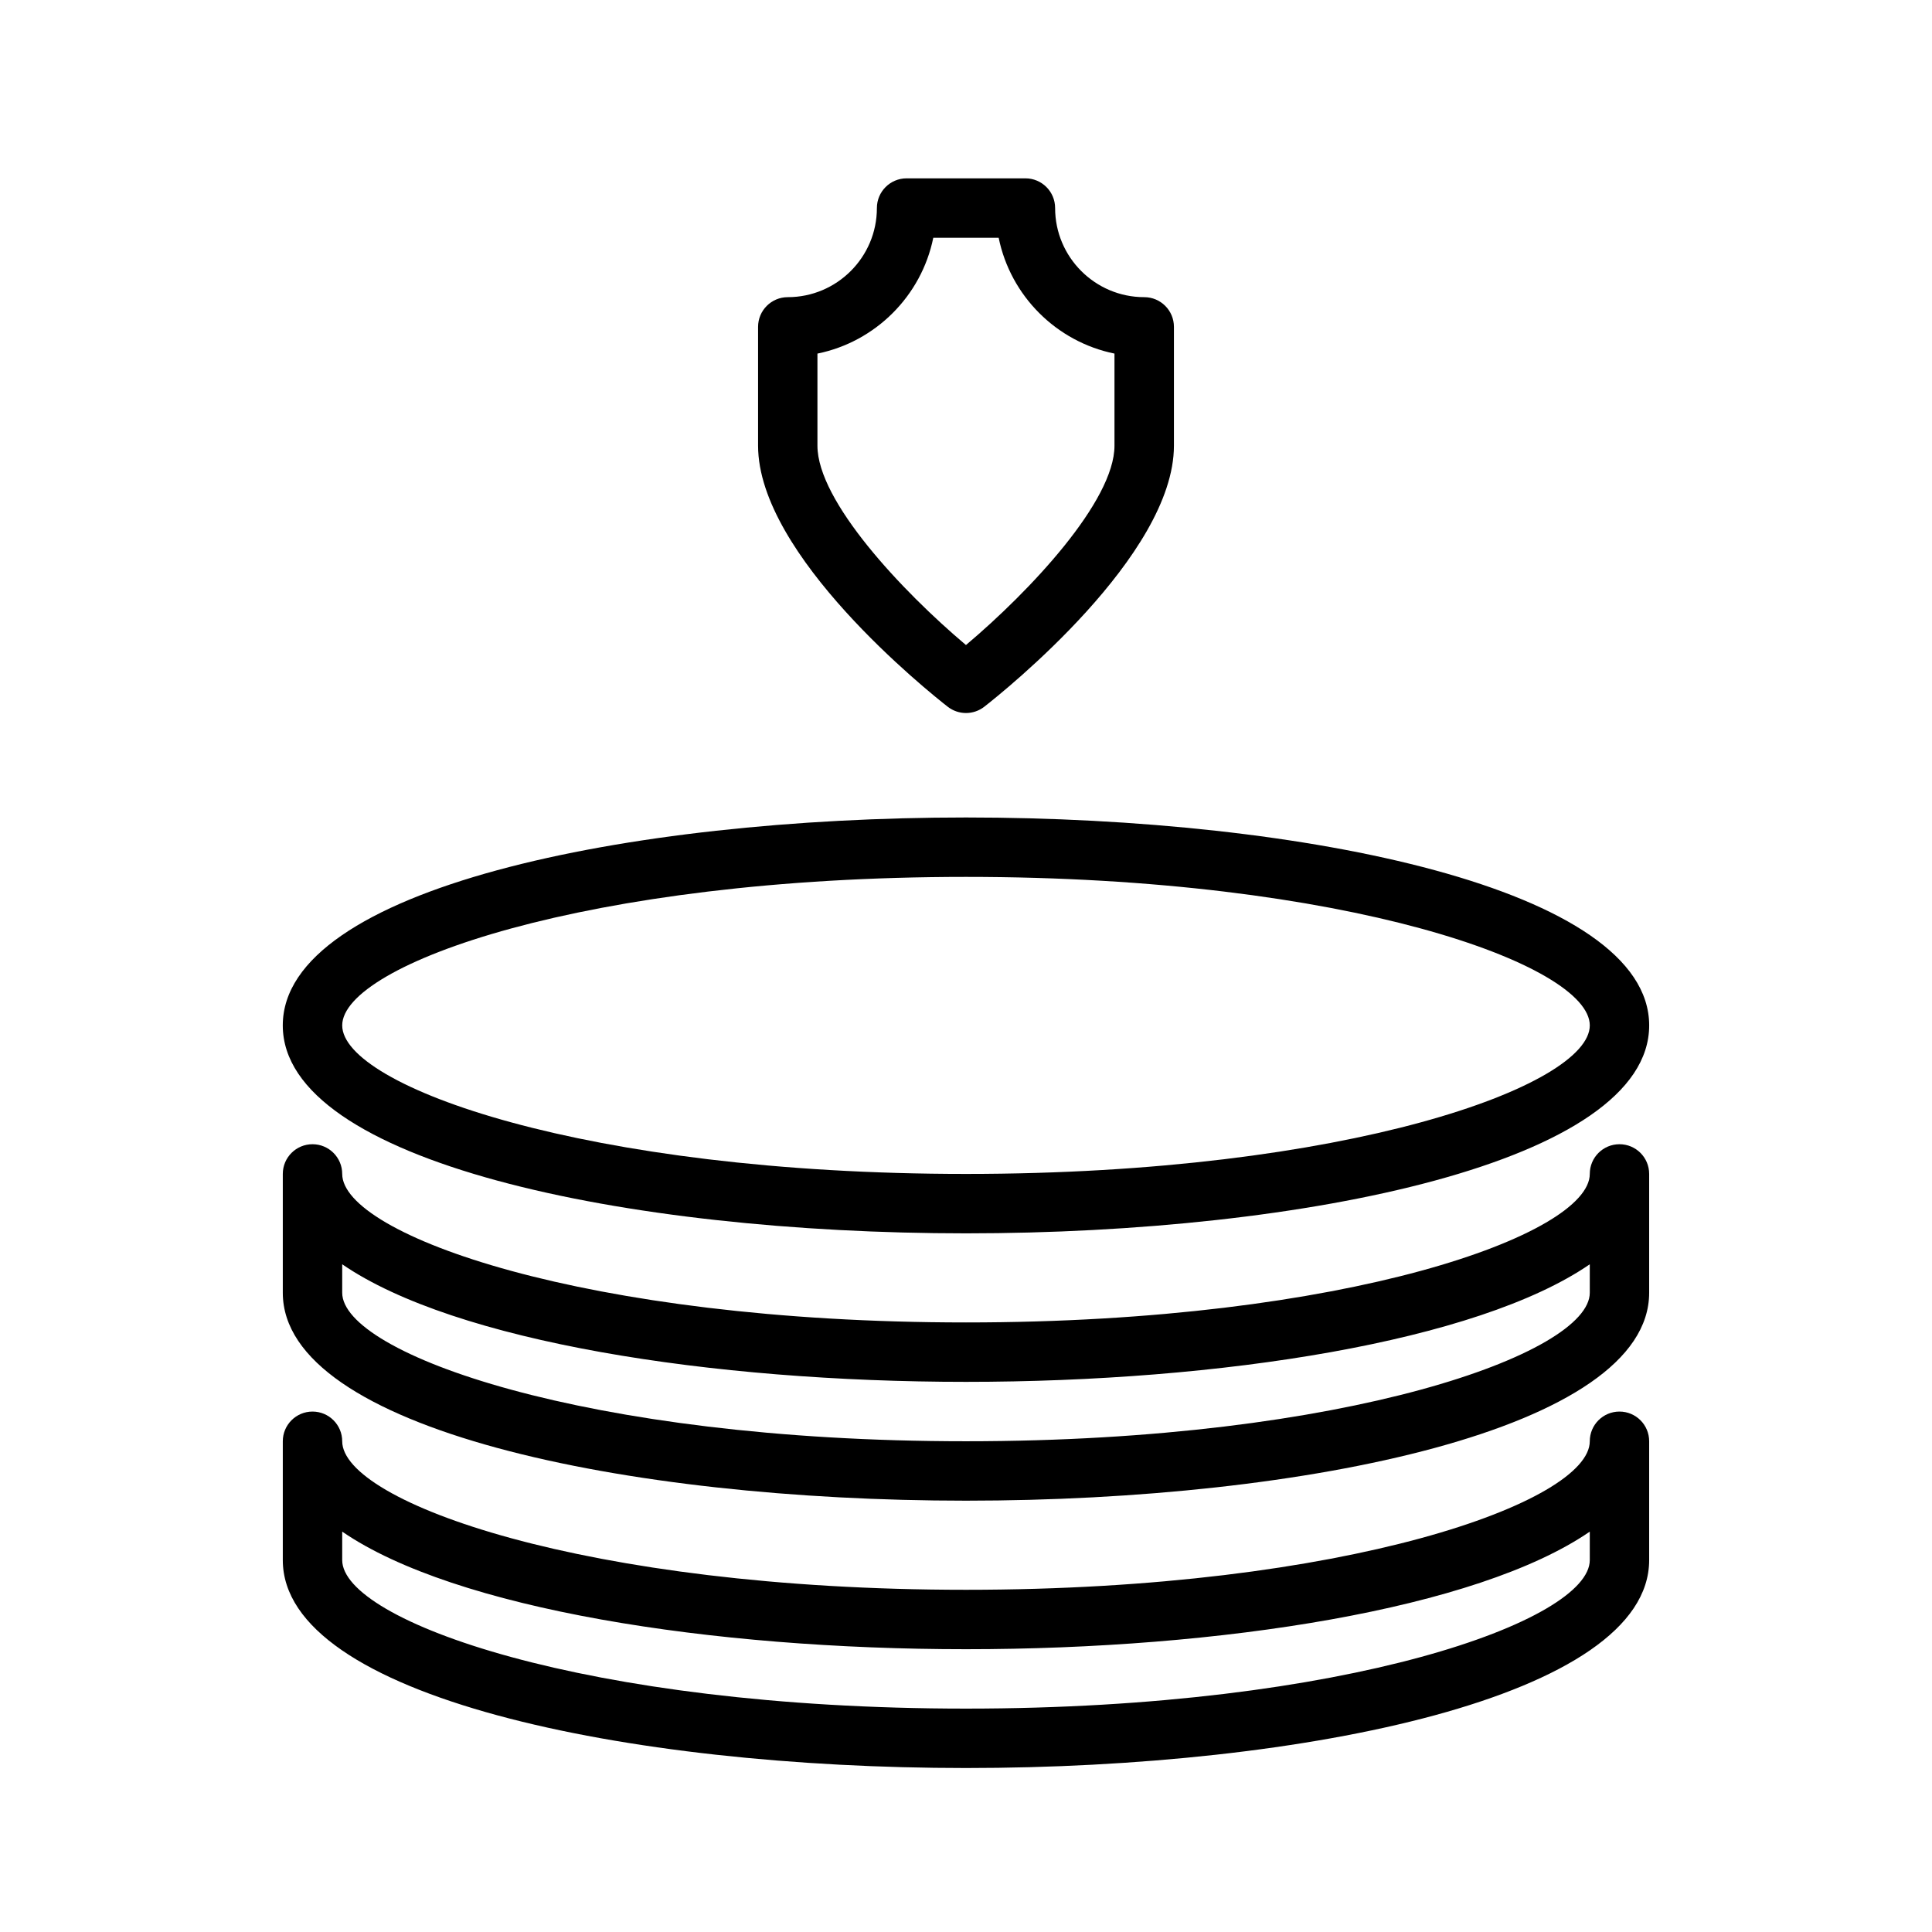
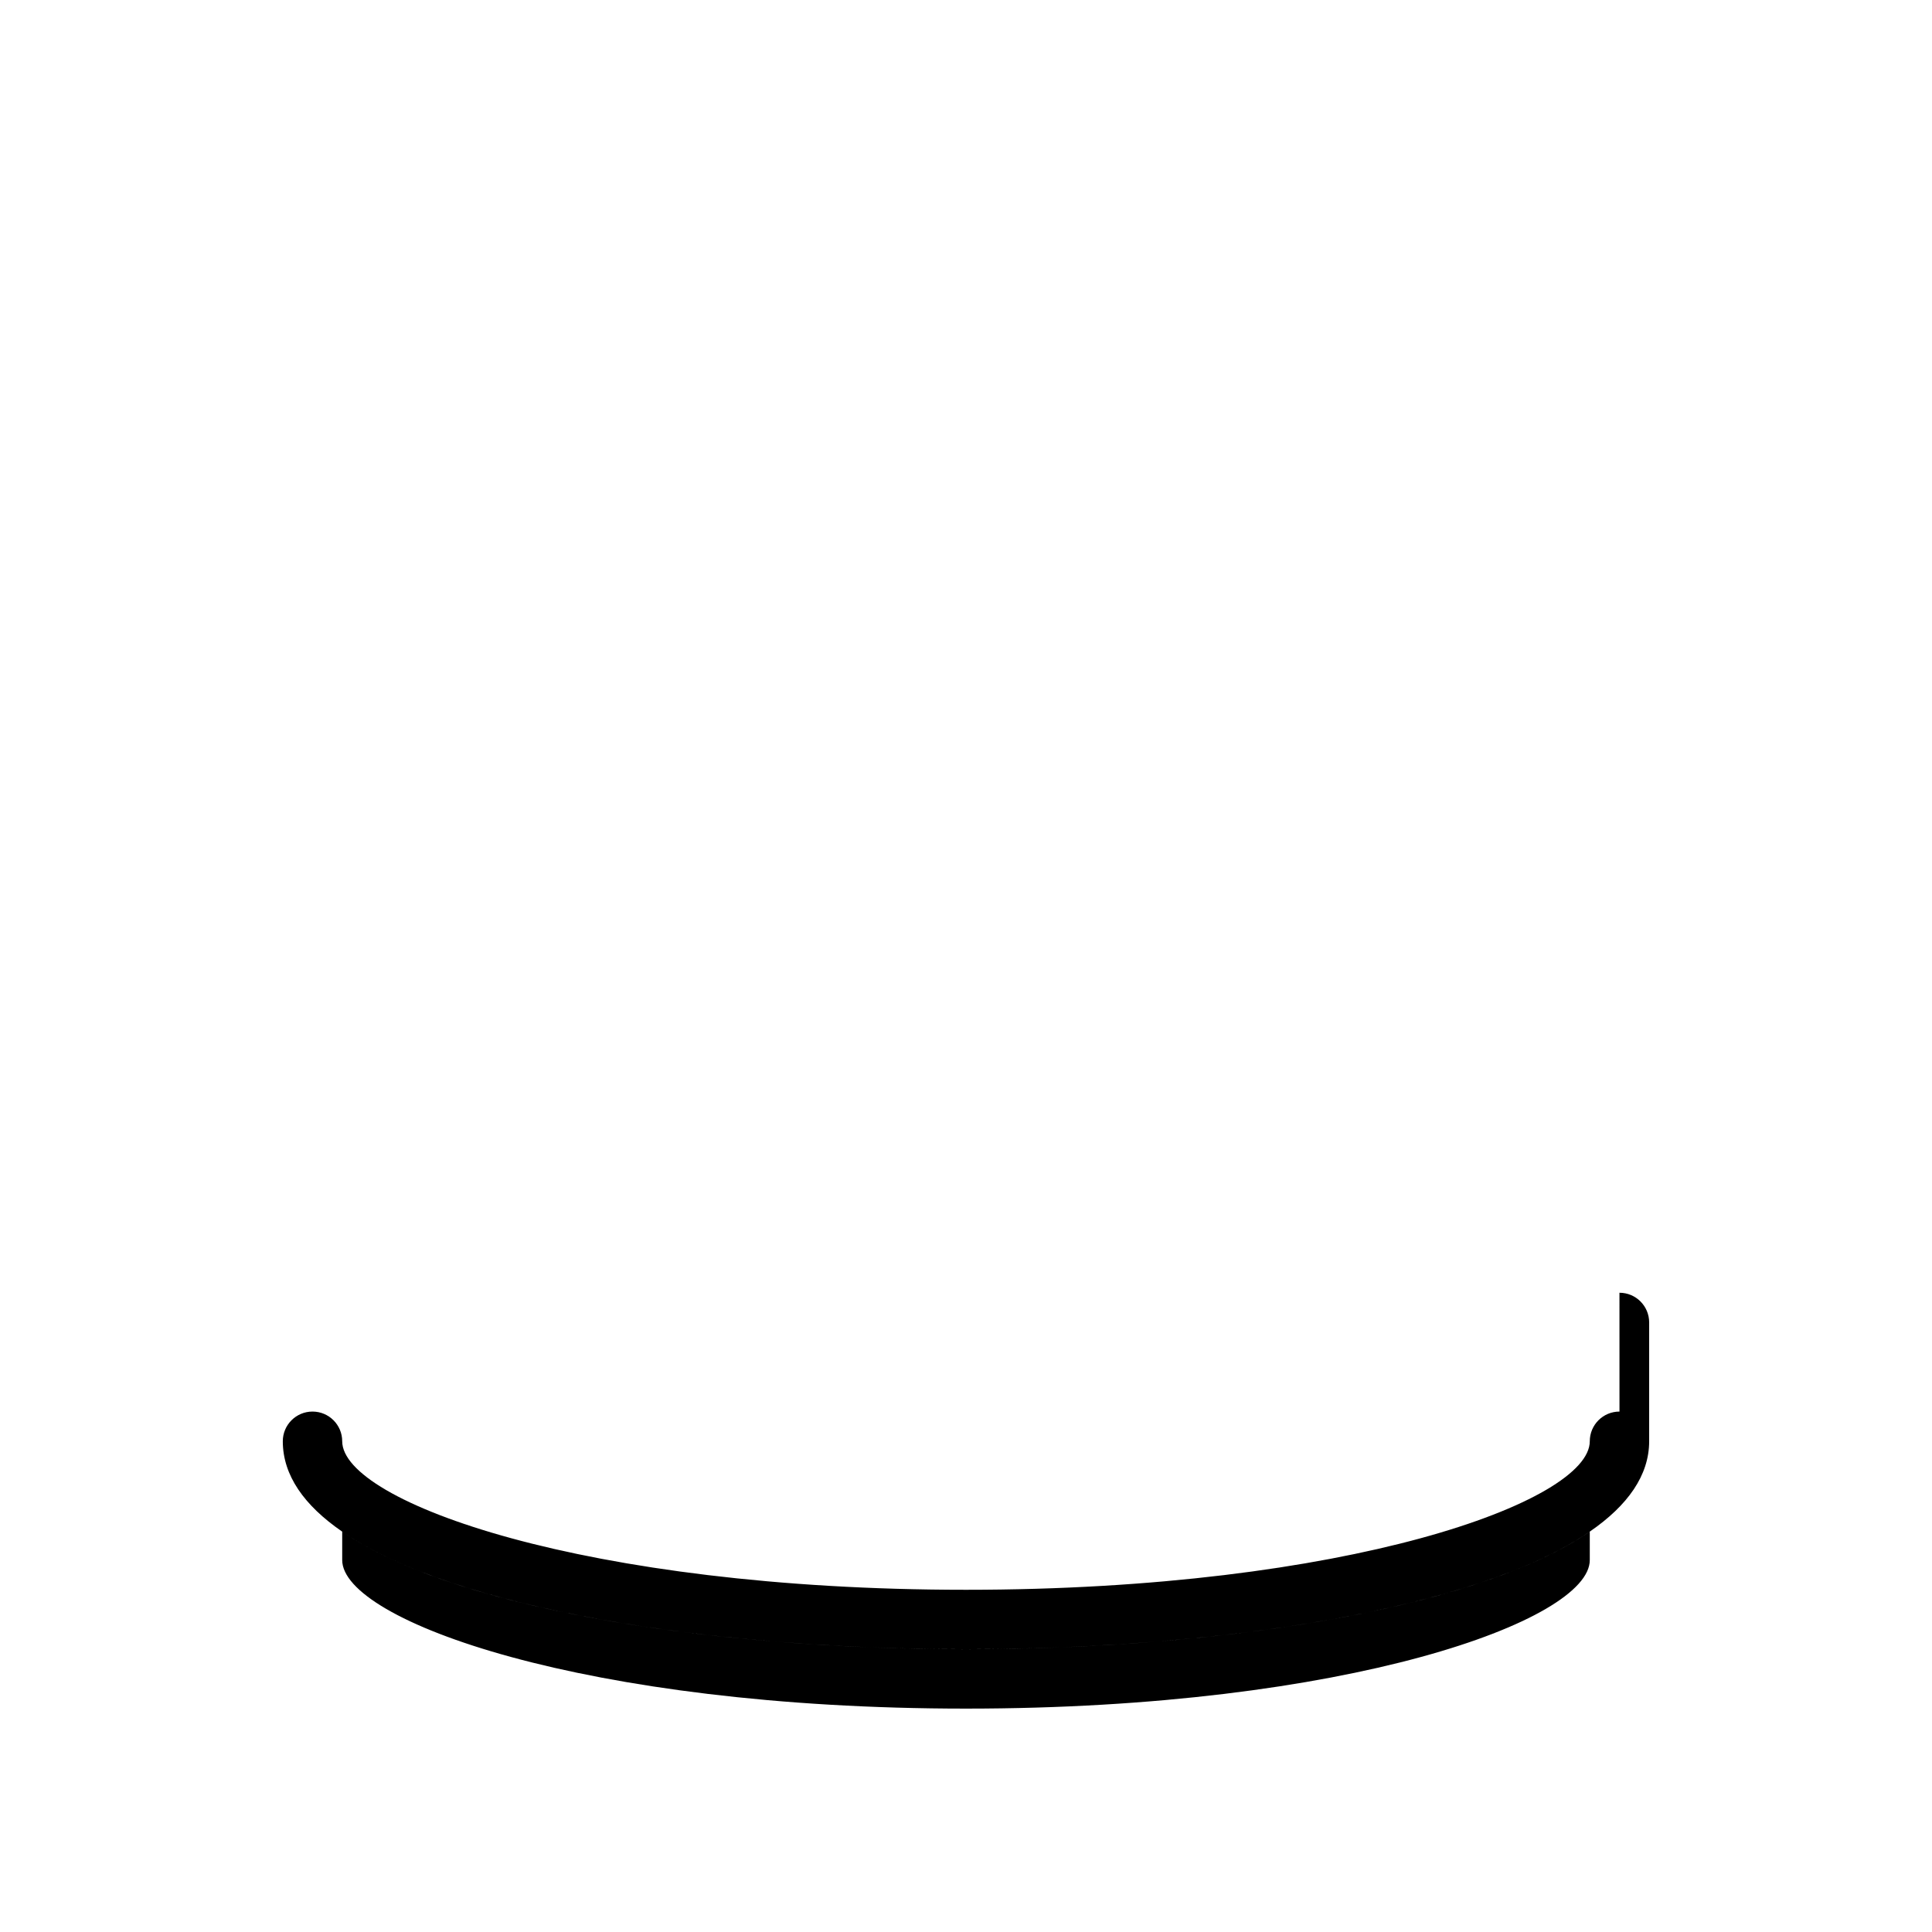
<svg xmlns="http://www.w3.org/2000/svg" fill="#000000" width="800px" height="800px" version="1.1" viewBox="144 144 512 512">
  <g>
-     <path d="m400 470.85c89.977 0 181.05-18.926 181.05-55.105 0-36.18-91.078-55.105-181.05-55.105-89.98 0-181.06 18.926-181.06 55.105 0 36.18 91.078 55.105 181.06 55.105zm0-94.465c100.91 0 165.31 23.309 165.31 39.359 0 16.051-64.402 39.359-165.31 39.359s-165.31-23.309-165.31-39.359c0-16.051 64.398-39.359 165.31-39.359z" />
-     <path d="m573.18 447.23c-4.352 0-7.871 3.519-7.871 7.871 0 16.051-64.402 39.359-165.31 39.359s-165.31-23.309-165.31-39.359c0-4.352-3.527-7.871-7.871-7.871s-7.871 3.519-7.871 7.871v31.488c0 36.18 91.078 55.105 181.05 55.105s181.05-18.926 181.05-55.105v-31.488c0-4.352-3.519-7.871-7.871-7.871zm-7.871 39.359c0 16.051-64.402 39.359-165.31 39.359s-165.31-23.309-165.31-39.359v-7.543c29.887 20.531 97.91 31.16 165.31 31.16 67.398 0 135.42-10.629 165.31-31.156z" />
-     <path d="m573.18 518.08c-4.352 0-7.871 3.519-7.871 7.871 0 16.051-64.402 39.359-165.31 39.359s-165.31-23.309-165.31-39.359c0-4.352-3.527-7.871-7.871-7.871s-7.871 3.519-7.871 7.871v31.488c0 36.18 91.078 55.105 181.05 55.105s181.05-18.926 181.05-55.105v-31.488c0-4.352-3.519-7.871-7.871-7.871zm-7.871 39.359c0 16.051-64.402 39.359-165.31 39.359s-165.31-23.309-165.31-39.359v-7.543c29.887 20.535 97.91 31.16 165.31 31.16 67.398 0 135.42-10.629 165.31-31.156z" />
-     <path d="m395.15 331.29c1.426 1.109 3.133 1.668 4.848 1.668s3.426-0.559 4.848-1.668c5.144-4.016 50.258-40.094 50.258-69.18v-31.488c0-4.344-3.519-7.871-7.871-7.871-13.02 0-23.617-10.598-23.617-23.617 0-4.344-3.519-7.871-7.871-7.871h-31.488c-4.344 0-7.871 3.527-7.871 7.871 0 13.02-10.598 23.617-23.617 23.617-4.344 0-7.871 3.527-7.871 7.871v31.488c0 29.086 45.113 65.164 50.254 69.18zm-34.512-93.586c15.398-3.133 27.559-15.297 30.691-30.691h17.328c3.133 15.398 15.297 27.559 30.691 30.691v24.41c0 14.711-22.441 38.574-39.359 52.828-16.918-14.258-39.359-38.125-39.359-52.828v-24.41z" />
+     <path d="m573.18 518.08c-4.352 0-7.871 3.519-7.871 7.871 0 16.051-64.402 39.359-165.31 39.359s-165.31-23.309-165.31-39.359c0-4.352-3.527-7.871-7.871-7.871s-7.871 3.519-7.871 7.871c0 36.18 91.078 55.105 181.05 55.105s181.05-18.926 181.05-55.105v-31.488c0-4.352-3.519-7.871-7.871-7.871zm-7.871 39.359c0 16.051-64.402 39.359-165.31 39.359s-165.31-23.309-165.31-39.359v-7.543c29.887 20.535 97.91 31.16 165.31 31.16 67.398 0 135.42-10.629 165.31-31.156z" />
  </g>
</svg>